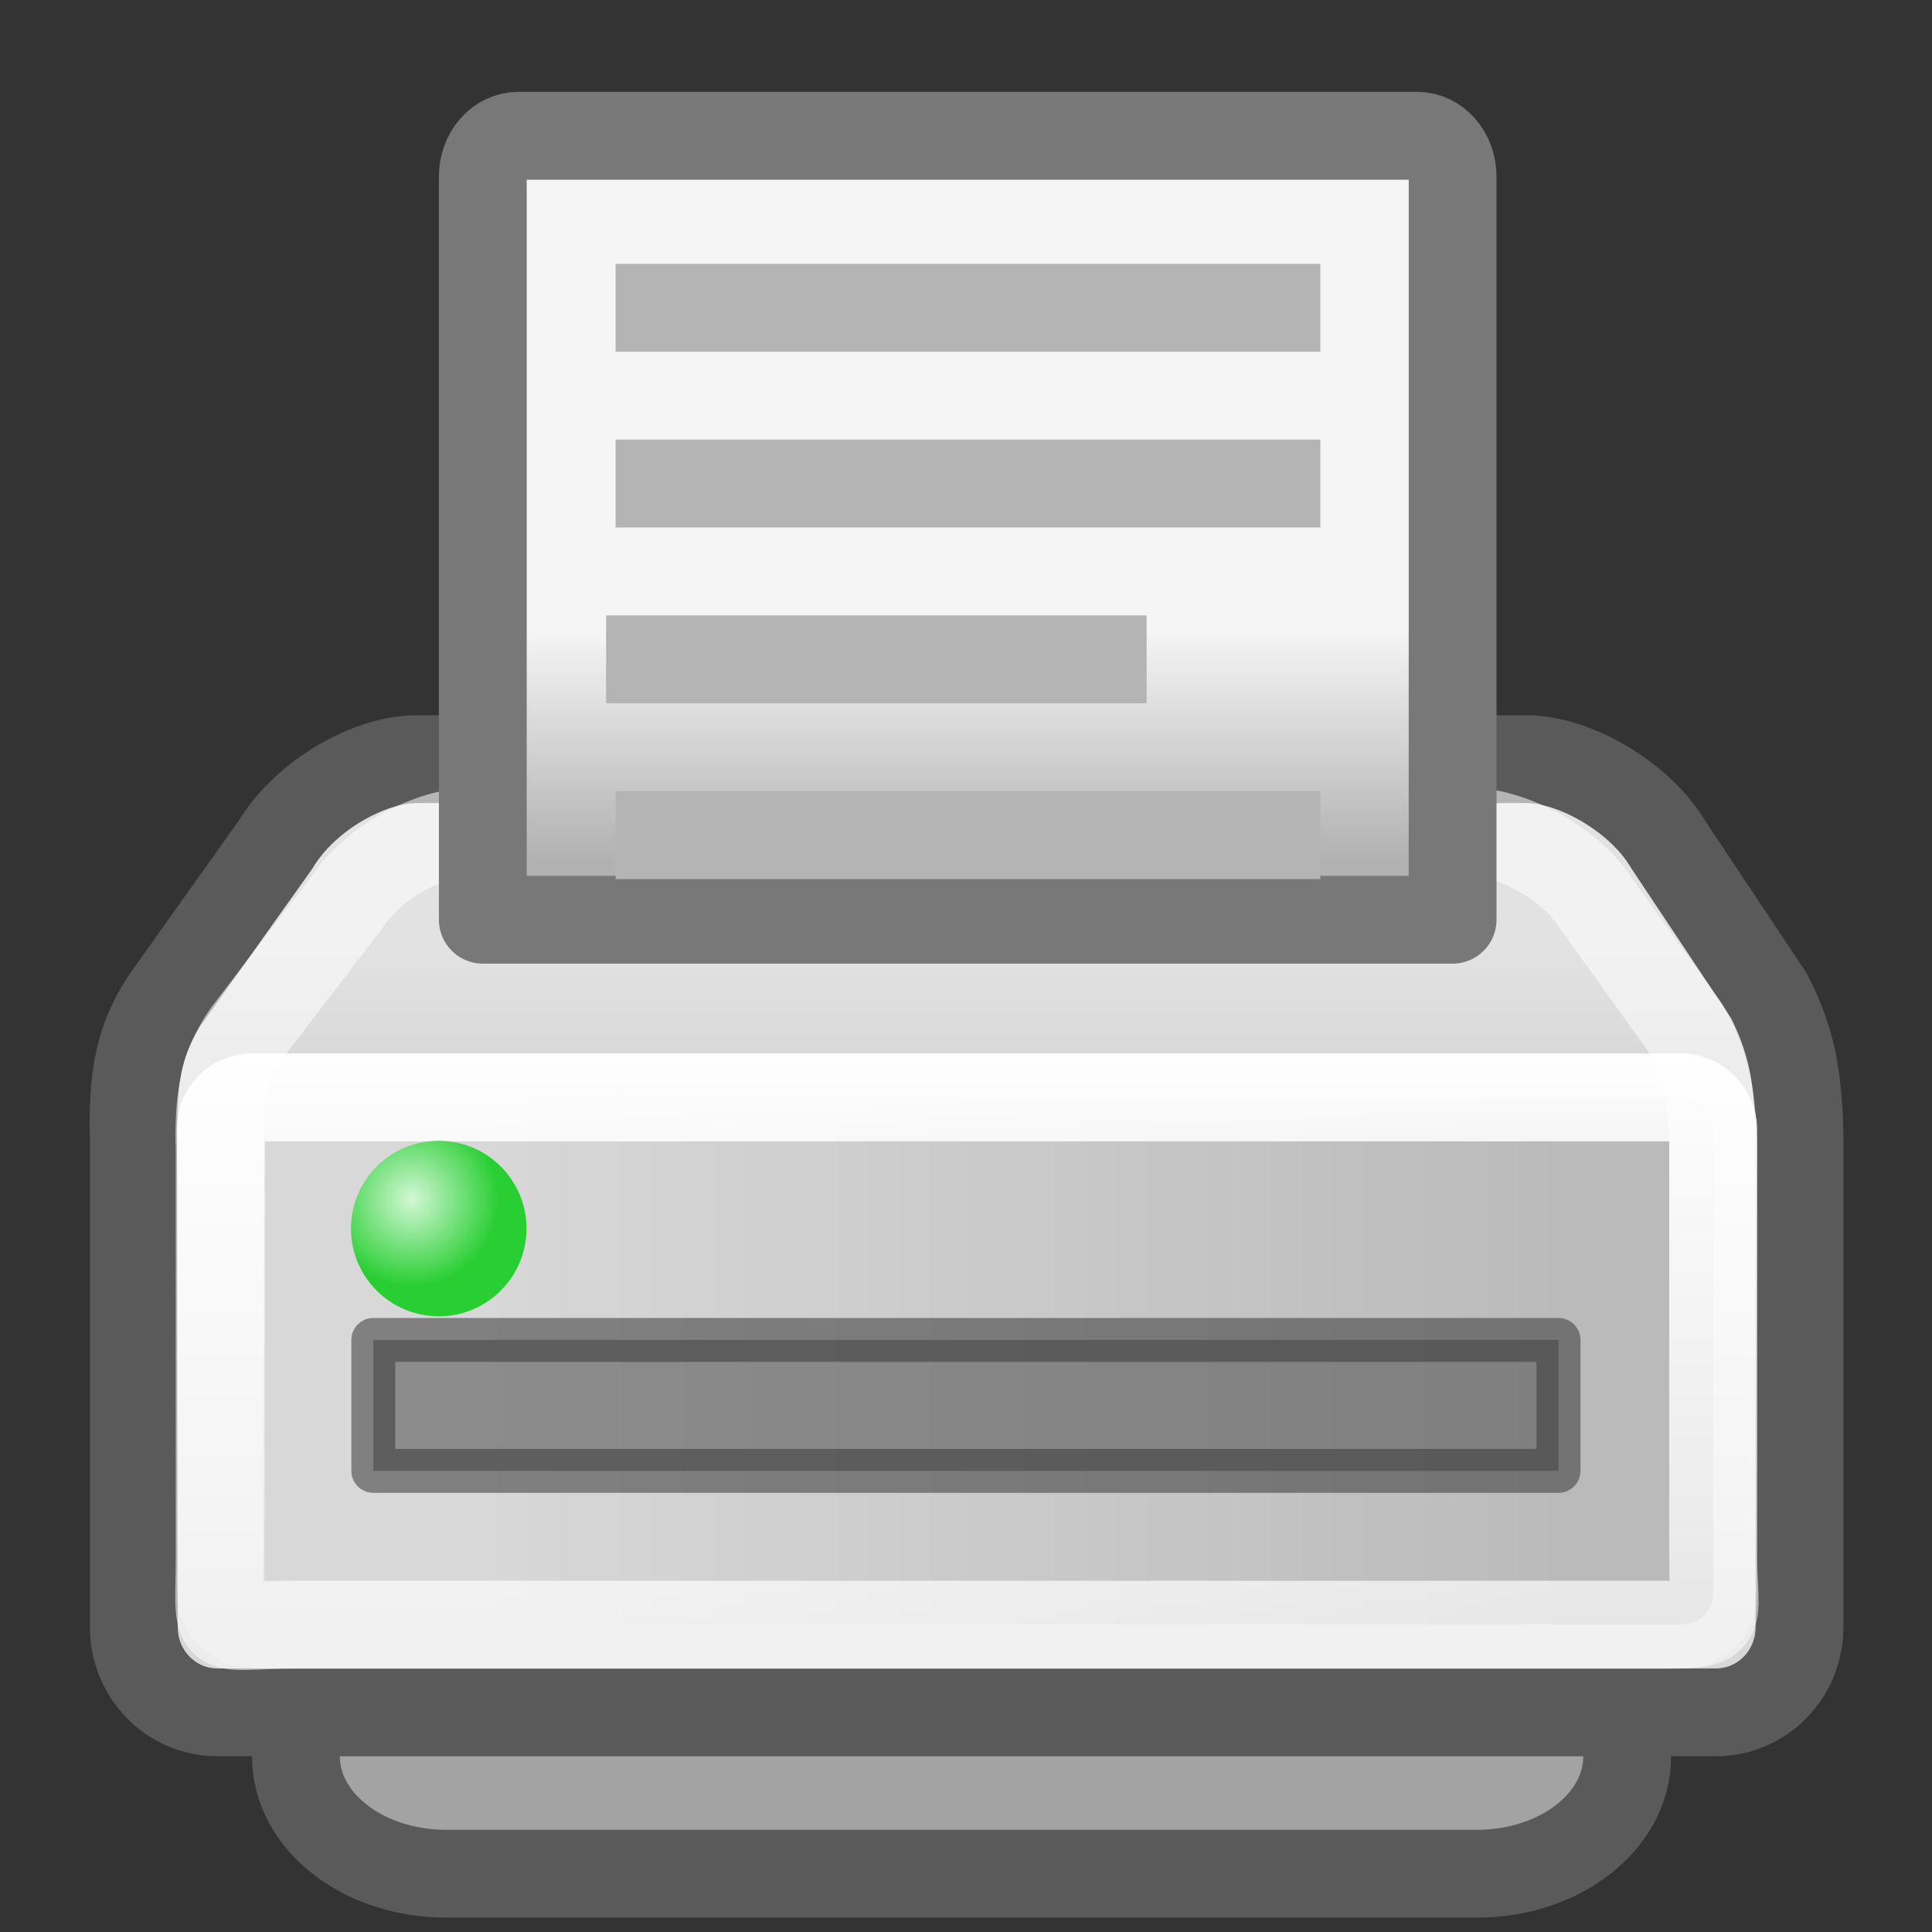
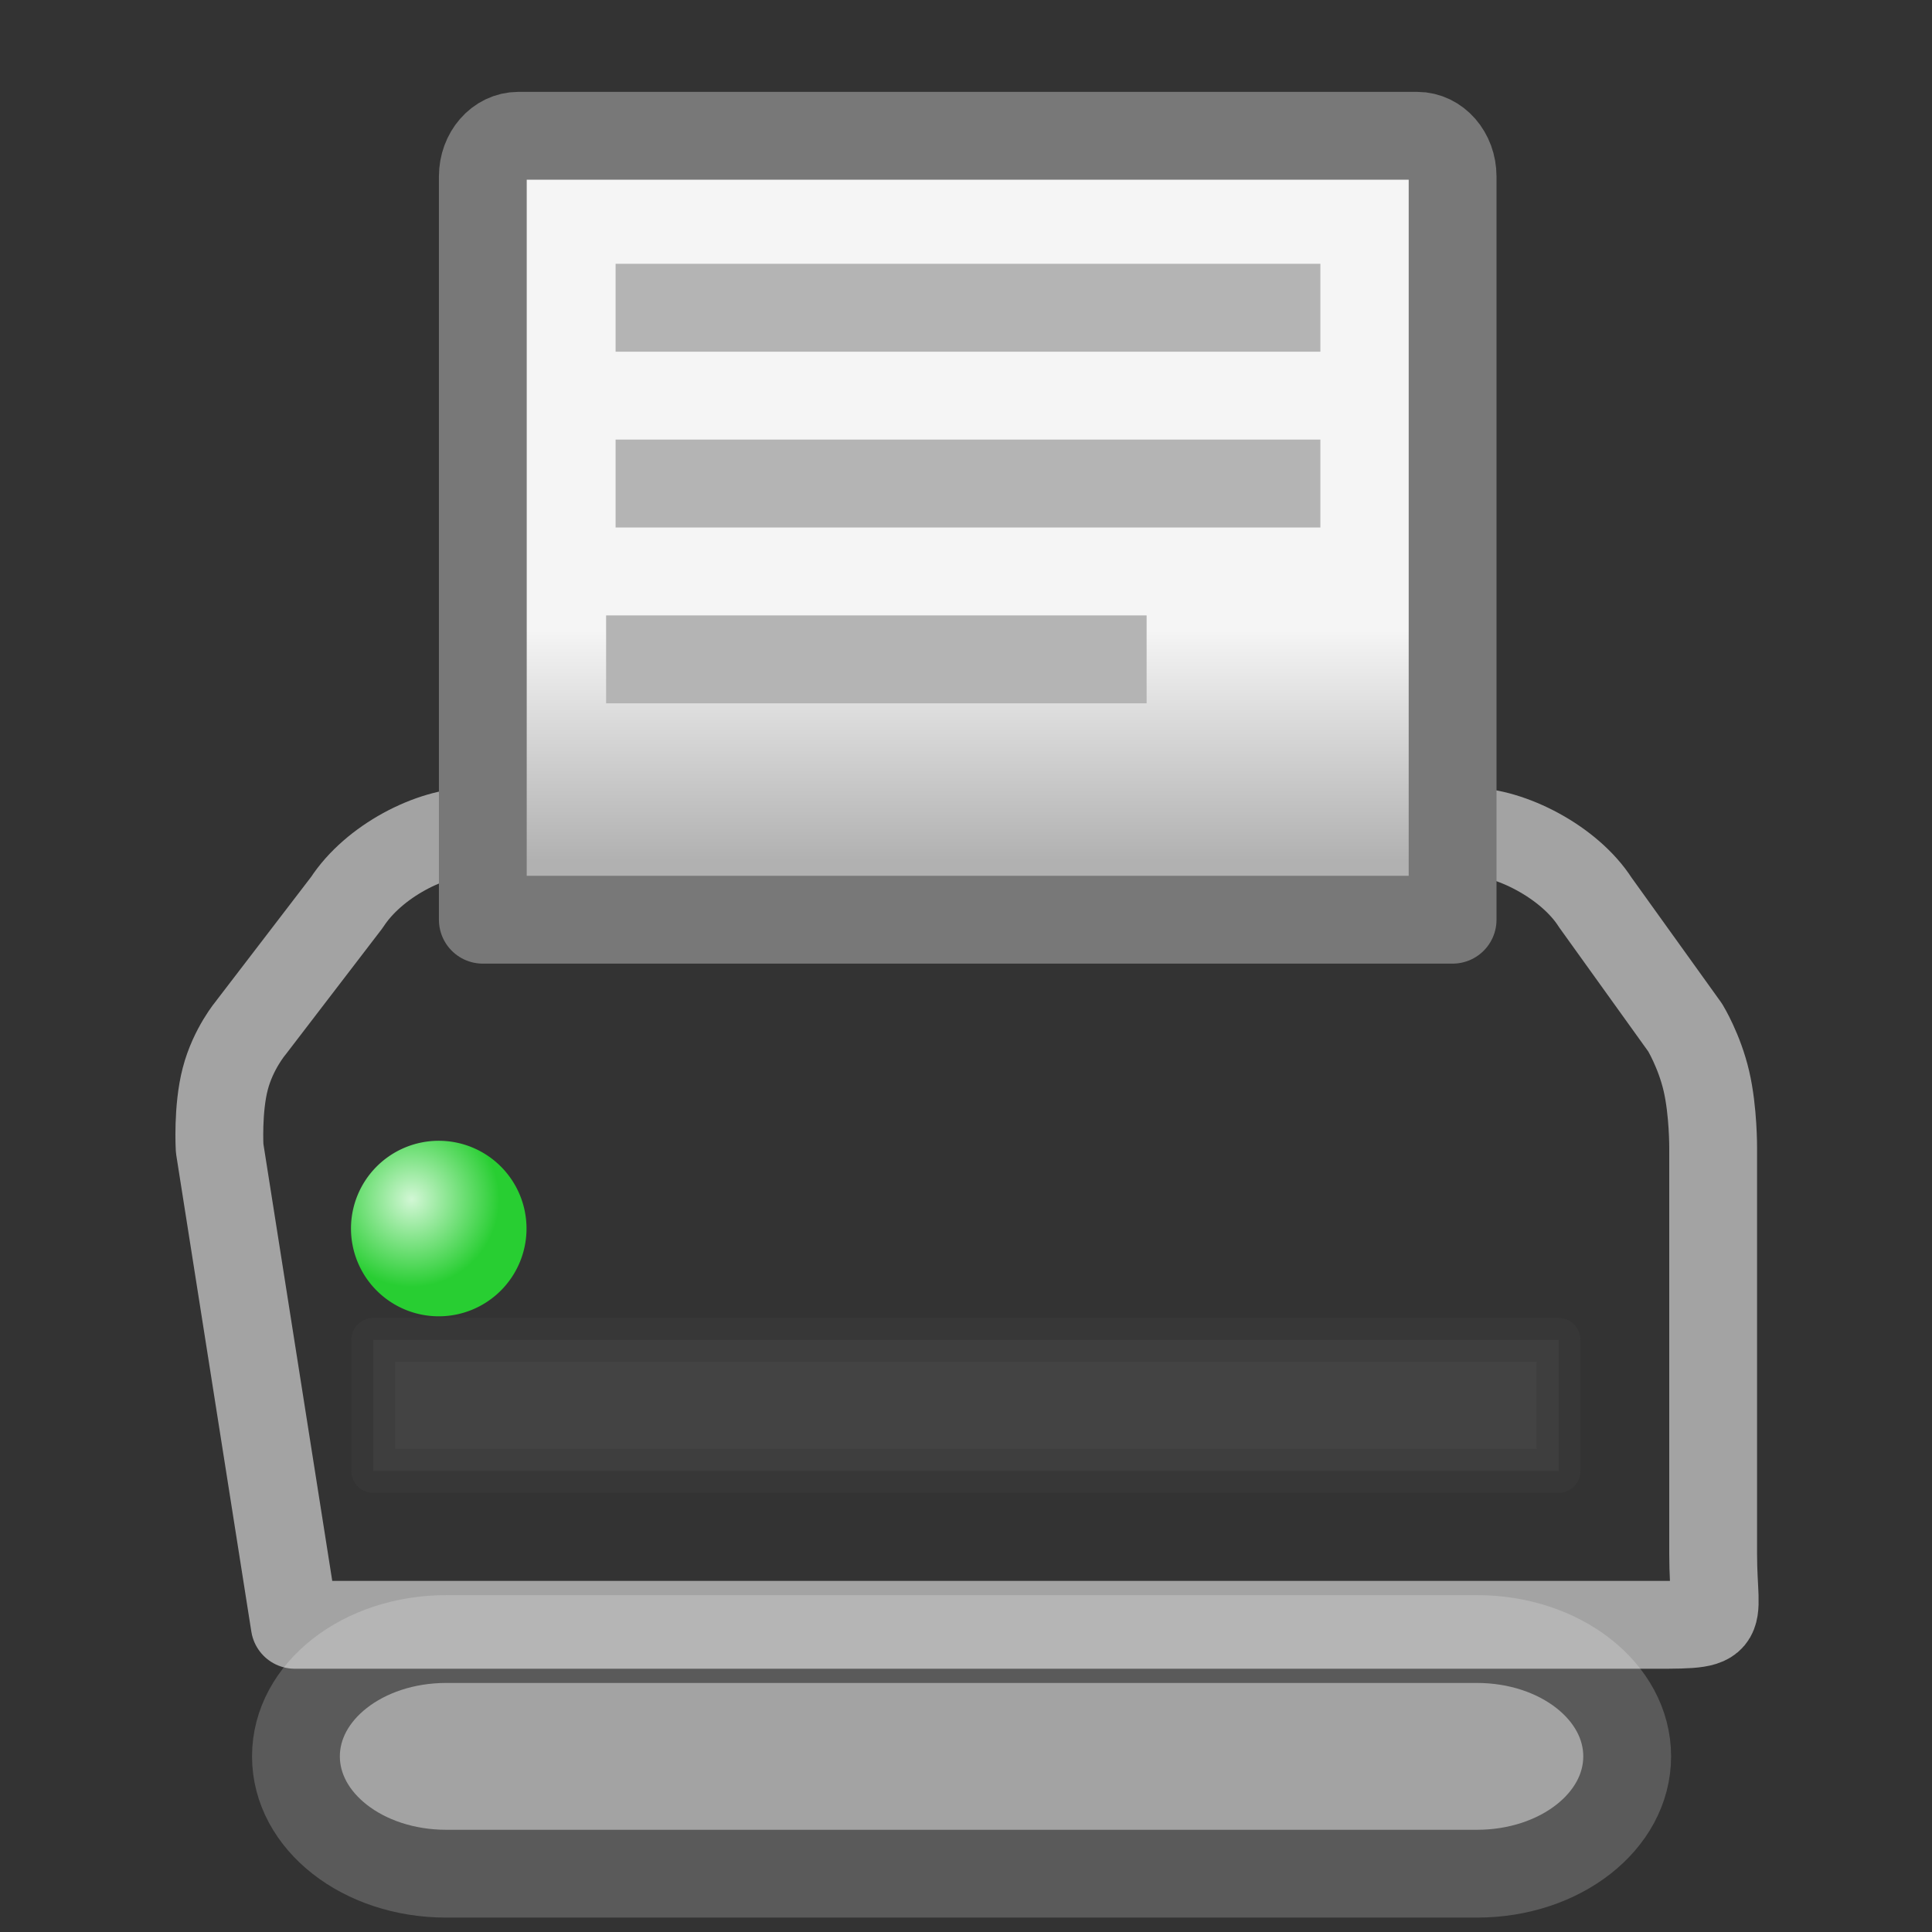
<svg xmlns="http://www.w3.org/2000/svg" xmlns:ns1="http://inkscape.sourceforge.net/DTD/sodipodi-0.dtd" xmlns:ns2="http://www.inkscape.org/namespaces/inkscape" xmlns:xlink="http://www.w3.org/1999/xlink" width="22px" height="22px" id="svg2" ns1:version="0.32" ns2:version="0.43" ns1:docbase="/home/silvestre/.icons/yasis/scalable/stock" ns1:docname="gtk-print.svg">
  <rect width="100%" height="100%" fill="#333333" stroke="none" />
  <defs id="defs4">
    <linearGradient ns2:collect="always" id="linearGradient4113">
      <stop style="stop-color:#d2f7d5;stop-opacity:1" offset="0" id="stop4115" />
      <stop style="stop-color:#28ce32;stop-opacity:1" offset="1" id="stop4117" />
    </linearGradient>
    <linearGradient ns2:collect="always" id="linearGradient2774">
      <stop style="stop-color:#f5f5f5;stop-opacity:1" offset="0" id="stop2776" />
      <stop style="stop-color:#b1b1b1;stop-opacity:1" offset="1" id="stop2778" />
    </linearGradient>
    <linearGradient ns2:collect="always" id="linearGradient2763">
      <stop style="stop-color:#e2e2e2;stop-opacity:1" offset="0" id="stop2765" />
      <stop style="stop-color:#d8d8d8;stop-opacity:1" offset="1" id="stop2767" />
    </linearGradient>
    <linearGradient ns2:collect="always" id="linearGradient2747">
      <stop style="stop-color:#ffffff;stop-opacity:1;" offset="0" id="stop2749" />
      <stop style="stop-color:#ffffff;stop-opacity:0;" offset="1" id="stop2751" />
    </linearGradient>
    <linearGradient ns2:collect="always" id="linearGradient2739">
      <stop style="stop-color:#000000;stop-opacity:0.136" offset="0" id="stop2741" />
      <stop style="stop-color:#000000;stop-opacity:0;" offset="1" id="stop2743" />
    </linearGradient>
    <linearGradient ns2:collect="always" xlink:href="#linearGradient2739" id="linearGradient2745" x1="39.284" y1="30.328" x2="12.058" y2="30.328" gradientUnits="userSpaceOnUse" gradientTransform="matrix(0.45,0,0,0.415,4.519394e-2,3.036)" />
    <linearGradient ns2:collect="always" xlink:href="#linearGradient2747" id="linearGradient2753" x1="20.299" y1="21.133" x2="20.299" y2="41.924" gradientUnits="userSpaceOnUse" gradientTransform="matrix(0.45,0,0,0.415,4.519394e-2,3.036)" />
    <linearGradient ns2:collect="always" xlink:href="#linearGradient2763" id="linearGradient2769" x1="20.06" y1="20.296" x2="20.06" y2="22.943" gradientUnits="userSpaceOnUse" gradientTransform="matrix(0.477,0,0,0.485,-0.641,0.969)" />
    <linearGradient ns2:collect="always" xlink:href="#linearGradient2774" id="linearGradient2780" x1="22.712" y1="17.689" x2="22.712" y2="22.925" gradientUnits="userSpaceOnUse" gradientTransform="matrix(0.437,0,0,0.502,0.473,-1.702)" />
    <radialGradient ns2:collect="always" xlink:href="#linearGradient4113" id="radialGradient4119" cx="9.597" cy="29.612" fx="9.597" fy="29.612" r="1.791" gradientUnits="userSpaceOnUse" />
  </defs>
  <ns1:namedview id="base" pagecolor="#ffffff" bordercolor="#666666" borderopacity="1.0" ns2:pageopacity="0.0" ns2:pageshadow="2" ns2:zoom="1" ns2:cx="43.656869" ns2:cy="-2.4024934" ns2:document-units="px" ns2:current-layer="layer1" ns2:window-width="1012" ns2:window-height="716" ns2:window-x="6" ns2:window-y="46" showgrid="true" ns2:grid-bbox="true" showborder="true" />
  <g ns2:label="Layer 1" ns2:groupmode="layer" id="layer1">
    <path style="color:#000000;fill:#a3a3a3;fill-opacity:1;fill-rule:nonzero;stroke:#5a5a5a;stroke-width:1;stroke-linecap:round;stroke-linejoin:round;marker:none;marker-start:none;marker-mid:none;marker-end:none;stroke-miterlimit:4;stroke-dasharray:none;stroke-dashoffset:4.504;stroke-opacity:1;visibility:visible;display:inline;overflow:visible" d="M 5.081,18.664 L 16.818,18.664 C 17.766,18.664 18.529,19.26 18.529,20 C 18.529,20.74 17.766,21.336 16.818,21.336 L 5.081,21.336 C 4.133,21.336 3.37,20.74 3.37,20 C 3.37,19.26 4.133,18.664 5.081,18.664 z " id="rect4099" />
-     <path style="opacity:1;color:#000000;fill:url(#linearGradient2769);fill-opacity:1;fill-rule:nonzero;stroke:#5a5a5a;stroke-width:1;stroke-linecap:round;stroke-linejoin:round;marker:none;marker-start:none;marker-mid:none;marker-end:none;stroke-miterlimit:4;stroke-dasharray:none;stroke-dashoffset:4.504;stroke-opacity:1;visibility:visible;display:inline;overflow:visible" d="M 4.742,8.645 L 17.387,8.645 C 17.916,8.645 18.667,9.063 18.995,9.615 L 20.135,11.327 C 20.135,11.327 20.317,11.645 20.406,12.058 C 20.495,12.47 20.491,12.977 20.491,12.977 L 20.491,18.529 C 20.491,19.066 20.066,19.499 19.537,19.499 L 2.478,19.499 C 1.949,19.499 1.524,19.066 1.524,18.529 L 1.524,12.977 C 1.524,12.977 1.495,12.442 1.595,12.029 C 1.695,11.616 1.922,11.327 1.922,11.327 L 3.14,9.615 C 3.482,9.048 4.213,8.645 4.742,8.645 z " id="rect2008" ns1:nodetypes="ccccsccccccsccc" />
-     <rect style="opacity:1;color:#000000;fill:url(#linearGradient2745);fill-opacity:1;fill-rule:nonzero;stroke:url(#linearGradient2753);stroke-width:1;stroke-linecap:round;stroke-linejoin:round;marker:none;marker-start:none;marker-mid:none;marker-end:none;stroke-miterlimit:4;stroke-dasharray:none;stroke-dashoffset:4.504;stroke-opacity:1;visibility:visible;display:inline;overflow:visible" id="rect2737" width="16.993" height="6.002" x="2.515" y="12.497" rx="0.351" ry="0.351" />
    <rect style="opacity:0.562;color:#000000;fill:#505050;fill-opacity:1;fill-rule:nonzero;stroke:#3c3c3c;stroke-width:0.5;stroke-linecap:round;stroke-linejoin:round;marker:none;marker-start:none;marker-mid:none;marker-end:none;stroke-miterlimit:4;stroke-dasharray:none;stroke-dashoffset:4.504;stroke-opacity:1;visibility:visible;display:inline;overflow:visible" id="rect4095" width="13.496" height="1.491" x="4.251" y="15.258" />
-     <path style="opacity:0.547;color:#000000;fill:none;fill-opacity:1;fill-rule:nonzero;stroke:#ffffff;stroke-width:1;stroke-linecap:round;stroke-linejoin:round;marker:none;marker-start:none;marker-mid:none;marker-end:none;stroke-miterlimit:4;stroke-dasharray:none;stroke-dashoffset:4.504;stroke-opacity:1;visibility:visible;display:inline;overflow:visible" d="M 5.386,9.469 L 16.724,9.469 C 17.198,9.469 17.872,9.817 18.166,10.276 L 19.189,11.701 C 19.189,11.701 19.351,11.966 19.431,12.31 C 19.511,12.653 19.508,13.075 19.508,13.075 L 19.508,17.695 C 19.508,18.541 19.724,18.502 18.652,18.502 L 3.356,18.502 C 2.372,18.502 2.501,18.695 2.501,17.695 L 2.501,13.075 C 2.501,13.075 2.475,12.629 2.565,12.285 C 2.654,11.942 2.858,11.701 2.858,11.701 L 3.95,10.276 C 4.256,9.805 4.913,9.469 5.386,9.469 z " id="path4097" ns1:nodetypes="ccccsccccccsccc" />
+     <path style="opacity:0.547;color:#000000;fill:none;fill-opacity:1;fill-rule:nonzero;stroke:#ffffff;stroke-width:1;stroke-linecap:round;stroke-linejoin:round;marker:none;marker-start:none;marker-mid:none;marker-end:none;stroke-miterlimit:4;stroke-dasharray:none;stroke-dashoffset:4.504;stroke-opacity:1;visibility:visible;display:inline;overflow:visible" d="M 5.386,9.469 L 16.724,9.469 C 17.198,9.469 17.872,9.817 18.166,10.276 L 19.189,11.701 C 19.189,11.701 19.351,11.966 19.431,12.31 C 19.511,12.653 19.508,13.075 19.508,13.075 L 19.508,17.695 C 19.508,18.541 19.724,18.502 18.652,18.502 L 3.356,18.502 L 2.501,13.075 C 2.501,13.075 2.475,12.629 2.565,12.285 C 2.654,11.942 2.858,11.701 2.858,11.701 L 3.95,10.276 C 4.256,9.805 4.913,9.469 5.386,9.469 z " id="path4097" ns1:nodetypes="ccccsccccccsccc" />
    <path style="color:#000000;fill:url(#linearGradient2780);fill-opacity:1;fill-rule:nonzero;stroke:#787878;stroke-width:1;stroke-linecap:round;stroke-linejoin:round;marker:none;marker-start:none;marker-mid:none;marker-end:none;stroke-miterlimit:4;stroke-dasharray:none;stroke-dashoffset:4.504;stroke-opacity:1;visibility:visible;display:inline;overflow:visible" d="M 5.903,1.546 L 16.137,1.546 C 16.36,1.546 16.541,1.753 16.541,2.01 L 16.541,10.473 C 13.738,10.473 8.744,10.473 5.498,10.473 L 5.498,2.01 C 5.498,1.753 5.679,1.546 5.903,1.546 z " id="rect2771" ns1:nodetypes="ccccccc" />
    <g id="g4088" transform="matrix(0.459,0,0,0.459,2.153194e-2,-1.12)">
      <path id="path2211" d="M 15.225,10.075 L 32.71,10.075" style="fill:none;fill-opacity:0.75;fill-rule:evenodd;stroke:#b4b4b4;stroke-width:2.181;stroke-linecap:butt;stroke-linejoin:miter;stroke-miterlimit:4;stroke-dasharray:none;stroke-opacity:1" />
      <path id="path2213" d="M 15.225,14.436 L 32.71,14.436" style="fill:none;fill-opacity:0.75;fill-rule:evenodd;stroke:#b4b4b4;stroke-width:2.181;stroke-linecap:butt;stroke-linejoin:miter;stroke-miterlimit:4;stroke-dasharray:none;stroke-opacity:1" />
      <path id="path2215" d="M 14.99,18.798 L 28.399,18.798" style="fill:none;fill-opacity:0.75;fill-rule:evenodd;stroke:#b4b4b4;stroke-width:2.181;stroke-linecap:butt;stroke-linejoin:miter;stroke-miterlimit:4;stroke-dasharray:none;stroke-opacity:1" />
-       <path style="fill:none;fill-opacity:0.75;fill-rule:evenodd;stroke:#b4b4b4;stroke-width:2.181;stroke-linecap:butt;stroke-linejoin:miter;stroke-miterlimit:4;stroke-dasharray:none;stroke-opacity:1" d="M 15.225,23.159 L 32.71,23.159" id="path2784" />
    </g>
    <path ns1:type="arc" style="opacity:1;color:#000000;fill:url(#radialGradient4119);fill-opacity:1;fill-rule:nonzero;stroke:none;stroke-width:1;stroke-linecap:round;stroke-linejoin:round;marker:none;marker-start:none;marker-mid:none;marker-end:none;stroke-miterlimit:4;stroke-dasharray:none;stroke-dashoffset:4.504;stroke-opacity:1;visibility:visible;display:inline;overflow:visible" id="path4111" ns1:cx="10.149254" ns1:cy="30.208956" ns1:rx="1.7910448" ns1:ry="1.7910448" d="M 11.94 30.209 A 1.791 1.791 0 1 1  8.358,30.209 A 1.791 1.791 0 1 1  11.94 30.209 z" transform="matrix(0.558,0,0,0.558,-0.667,-2.867)" />
  </g>
</svg>